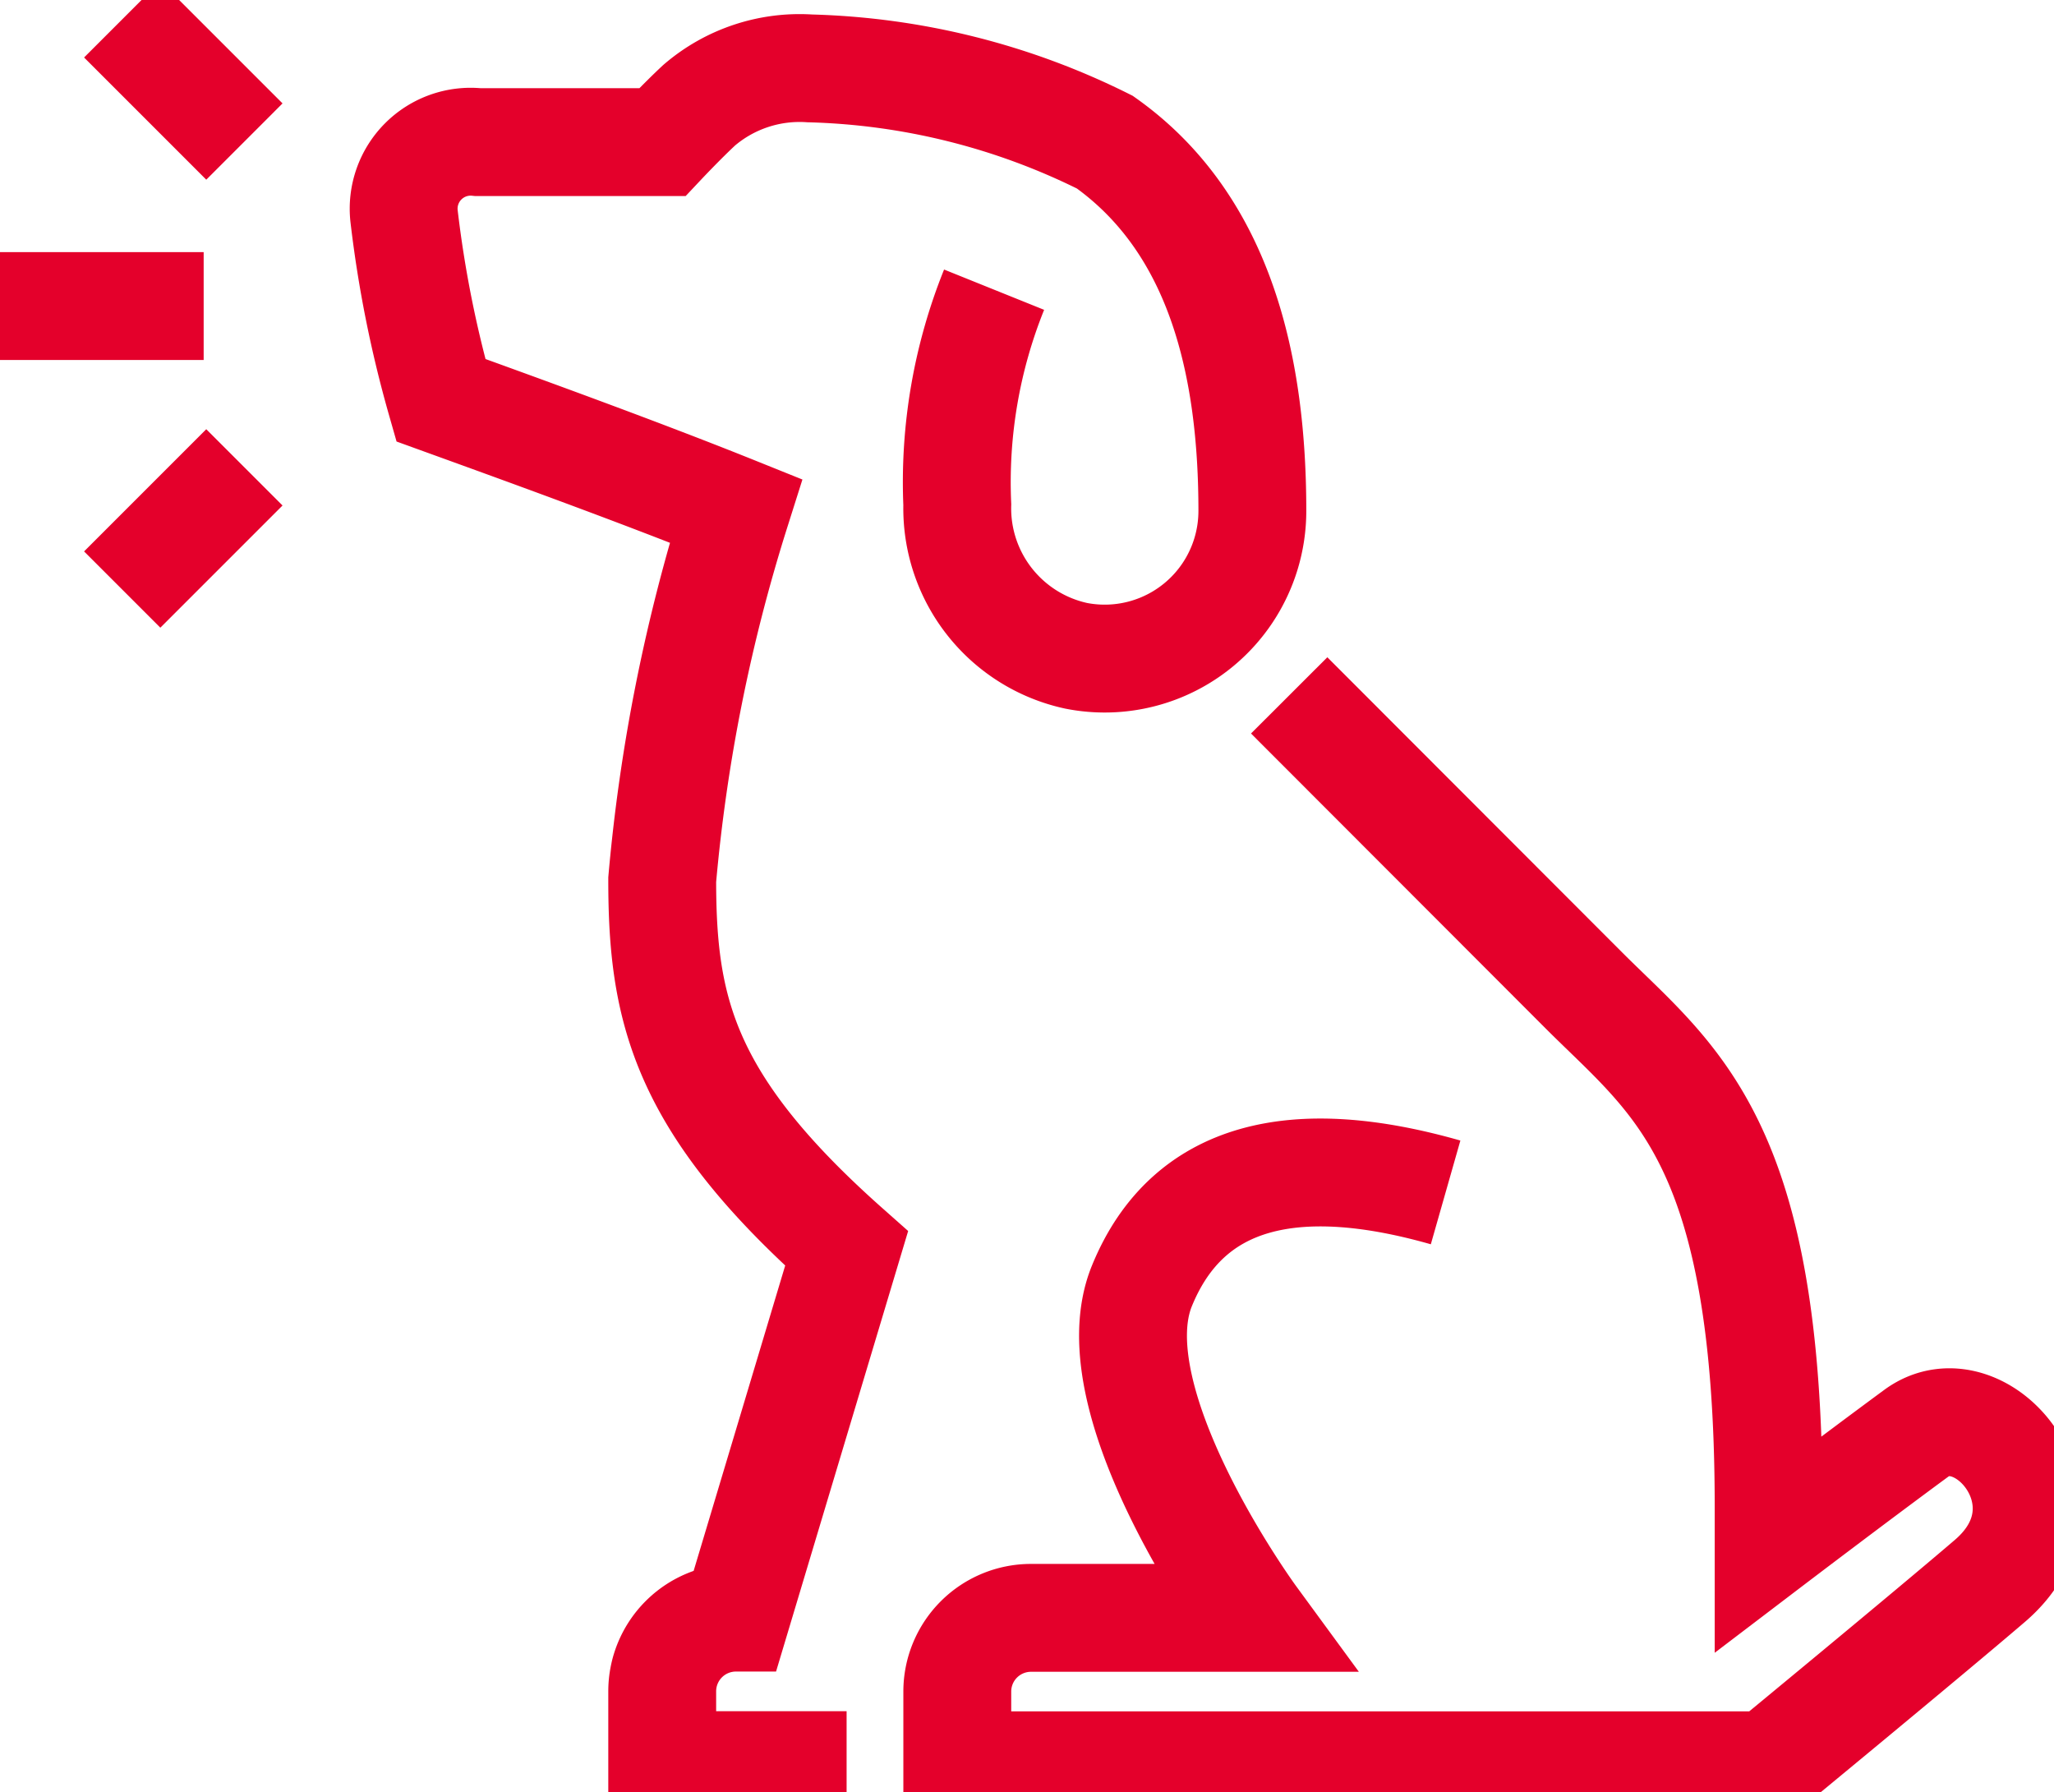
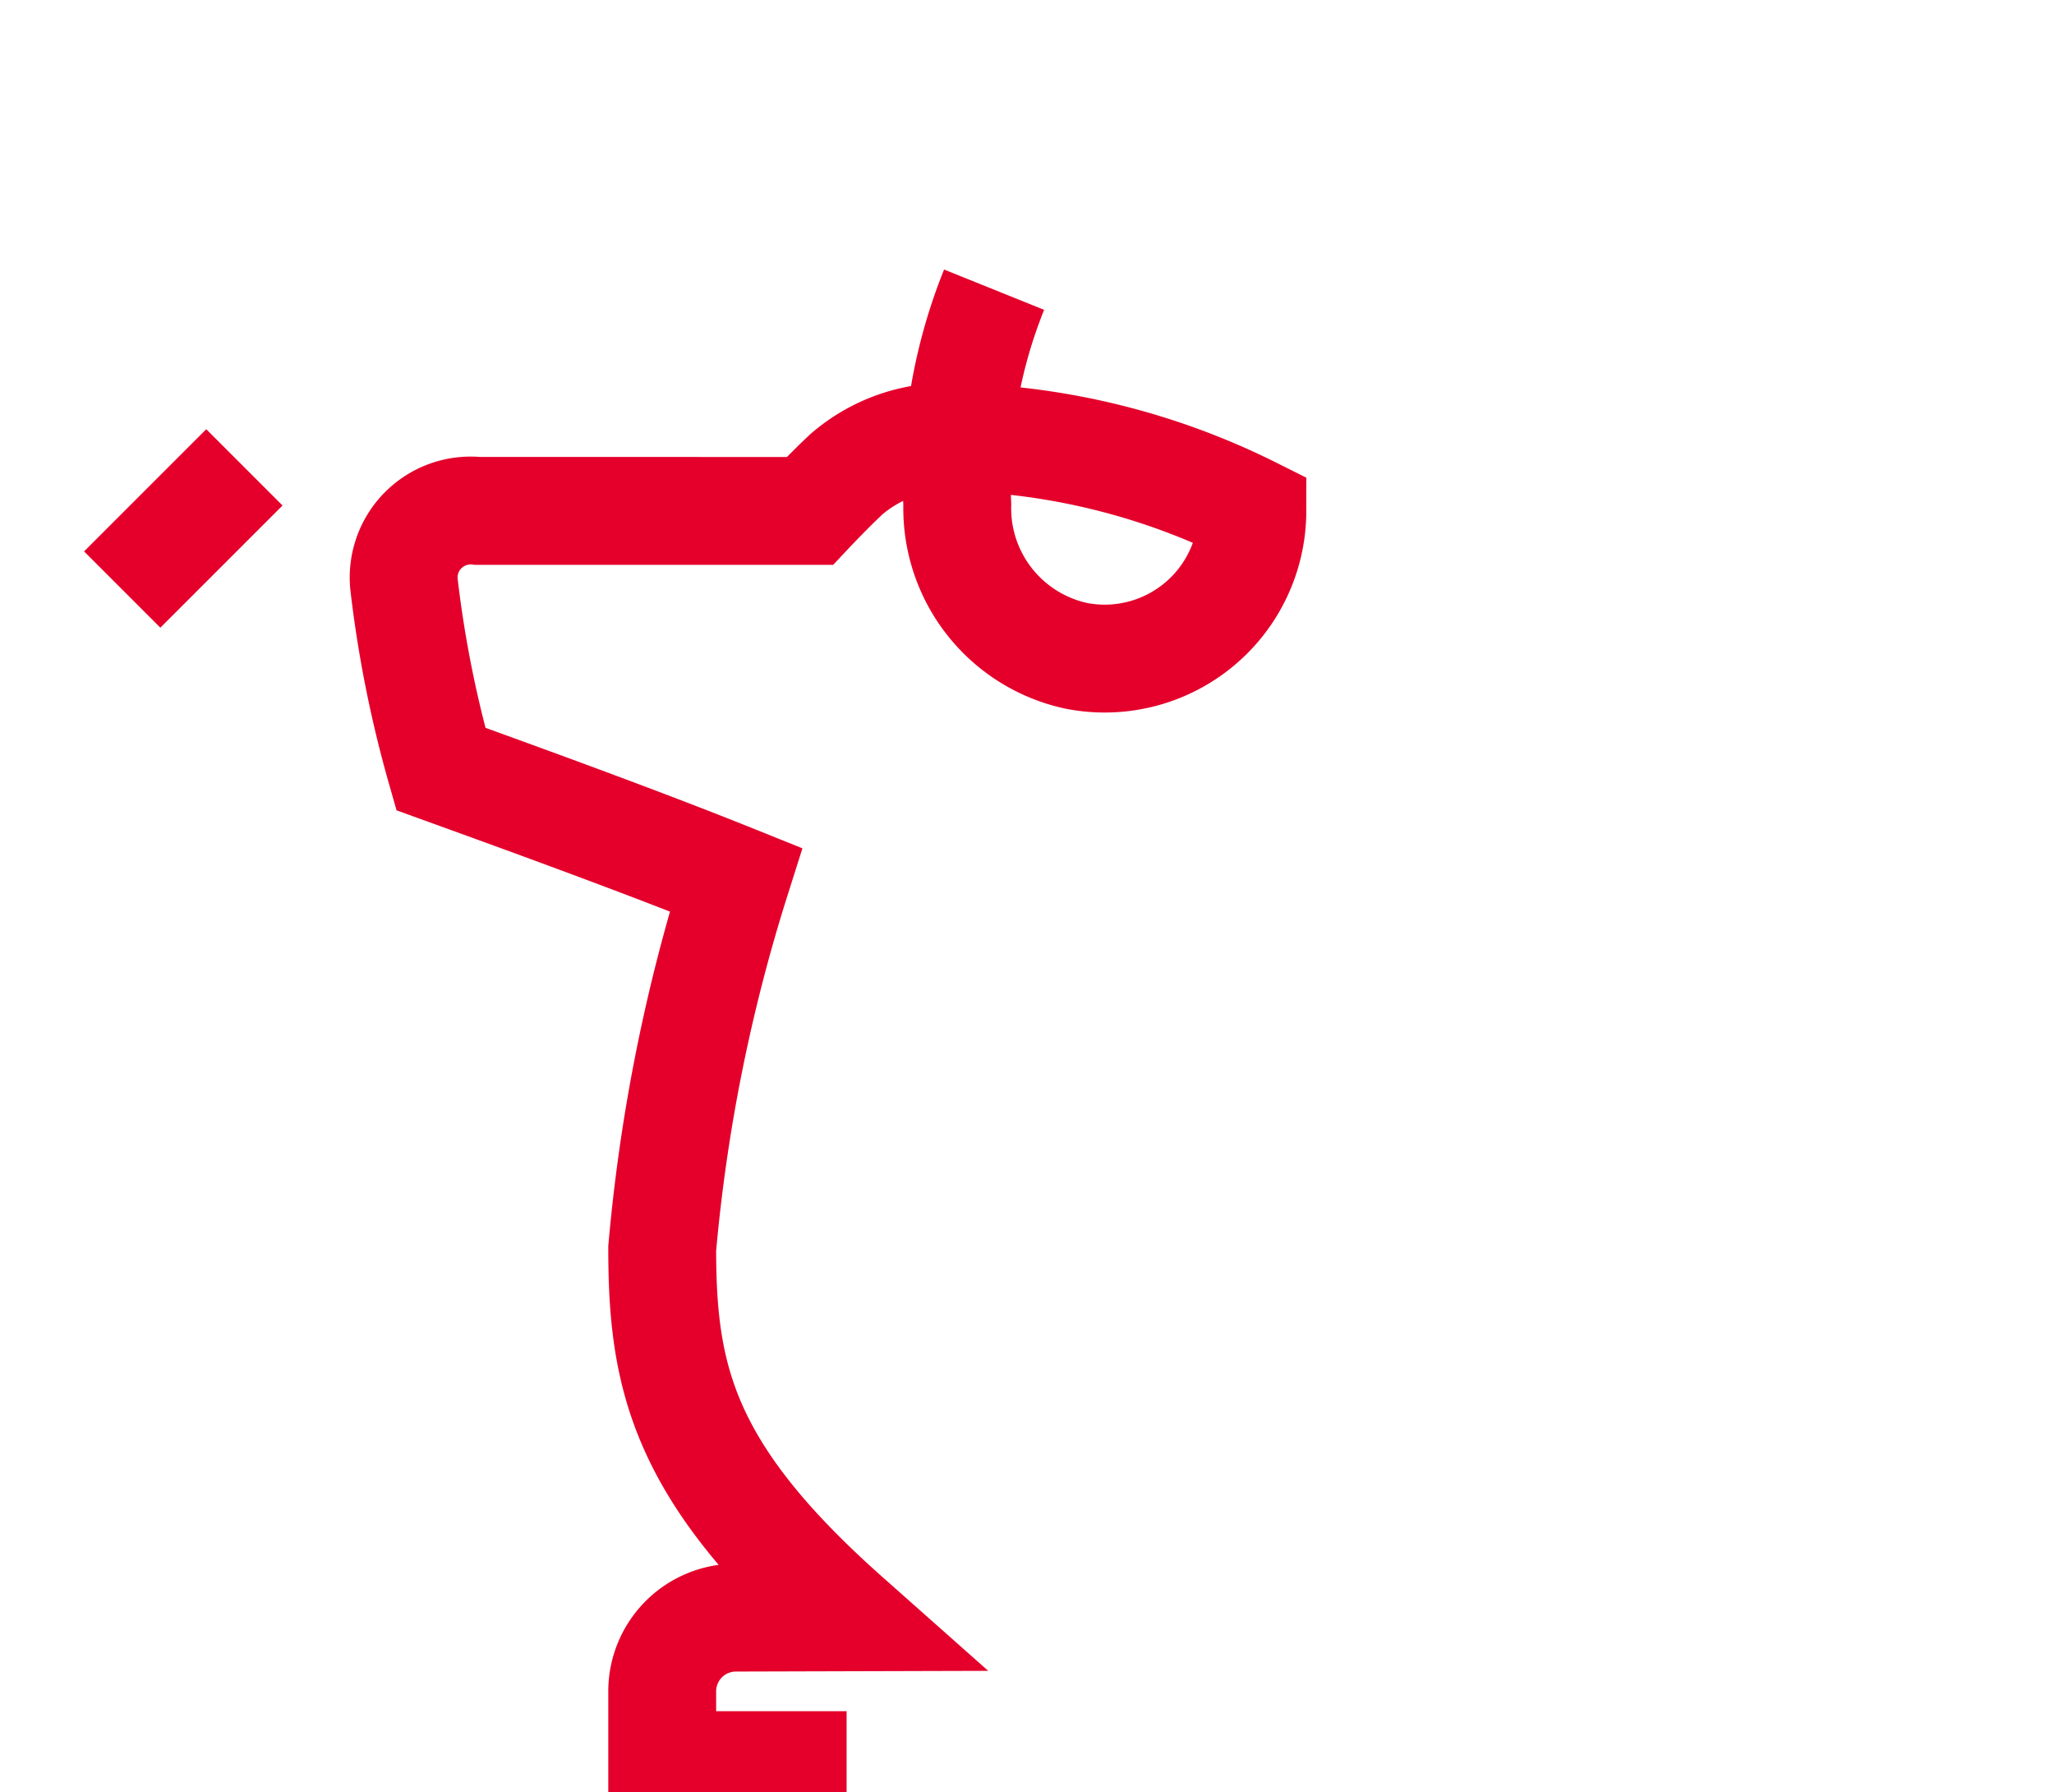
<svg xmlns="http://www.w3.org/2000/svg" width="26.222" height="22.88" viewBox="0 0 26.222 22.88">
  <defs>
    <clipPath id="clip-path">
      <rect id="Rectangle_1190" data-name="Rectangle 1190" width="26.222" height="22.88" fill="none" stroke="#e4002b" stroke-width="1" />
    </clipPath>
  </defs>
  <g id="dog" transform="translate(0 0)">
    <g id="Group_86" data-name="Group 86" transform="translate(0 0)" clip-path="url(#clip-path)">
-       <path id="Path_17326" data-name="Path 17326" d="M28.368,17.529,32.135,21.3c1.149,1.149,2.354,1.9,2.354,6.591v.471s1.07-.814,1.883-1.412c.831-.611,2.109.883.942,1.883-.766.657-2.825,2.354-2.825,2.354H24.131v-.941a.941.941,0,0,1,.941-.941H27.9s-2.018-2.755-1.412-4.238c.589-1.442,1.972-1.736,3.877-1.193" transform="translate(-11.91 -8.652)" fill="none" stroke="#e4002b" stroke-width="1.377" />
-       <path id="Path_17327" data-name="Path 17327" d="M17.718,4.548a6.577,6.577,0,0,0-.47,2.744,1.926,1.926,0,0,0,1.519,1.93,1.885,1.885,0,0,0,2.248-1.849c0-1.8-.385-3.646-1.883-4.708a8.935,8.935,0,0,0-3.767-.942,1.968,1.968,0,0,0-1.412.47c-.215.2-.47.471-.47.471H11.126a.855.855,0,0,0-.941.941,14.852,14.852,0,0,0,.47,2.354c.922.334,2.492.9,3.767,1.413a22.024,22.024,0,0,0-.941,4.708c0,1.647.264,2.854,2.354,4.708L14.422,21.5a.941.941,0,0,0-.941.941v.942h2.354" transform="translate(-5.027 -0.85)" fill="none" stroke="#e4002b" stroke-width="1.377" />
-       <line id="Line_12" data-name="Line 12" x1="2.6" transform="translate(0 3.907)" fill="none" stroke="#e4002b" stroke-width="1.377" />
-       <line id="Line_13" data-name="Line 13" x1="1.56" y1="1.56" transform="translate(1.56 0.247)" fill="none" stroke="#e4002b" stroke-width="1.377" />
+       <path id="Path_17327" data-name="Path 17327" d="M17.718,4.548a6.577,6.577,0,0,0-.47,2.744,1.926,1.926,0,0,0,1.519,1.93,1.885,1.885,0,0,0,2.248-1.849a8.935,8.935,0,0,0-3.767-.942,1.968,1.968,0,0,0-1.412.47c-.215.2-.47.471-.47.471H11.126a.855.855,0,0,0-.941.941,14.852,14.852,0,0,0,.47,2.354c.922.334,2.492.9,3.767,1.413a22.024,22.024,0,0,0-.941,4.708c0,1.647.264,2.854,2.354,4.708L14.422,21.5a.941.941,0,0,0-.941.941v.942h2.354" transform="translate(-5.027 -0.85)" fill="none" stroke="#e4002b" stroke-width="1.377" />
      <line id="Line_14" data-name="Line 14" x1="1.56" y2="1.56" transform="translate(1.56 5.966)" fill="none" stroke="#e4002b" stroke-width="1.377" />
    </g>
  </g>
</svg>